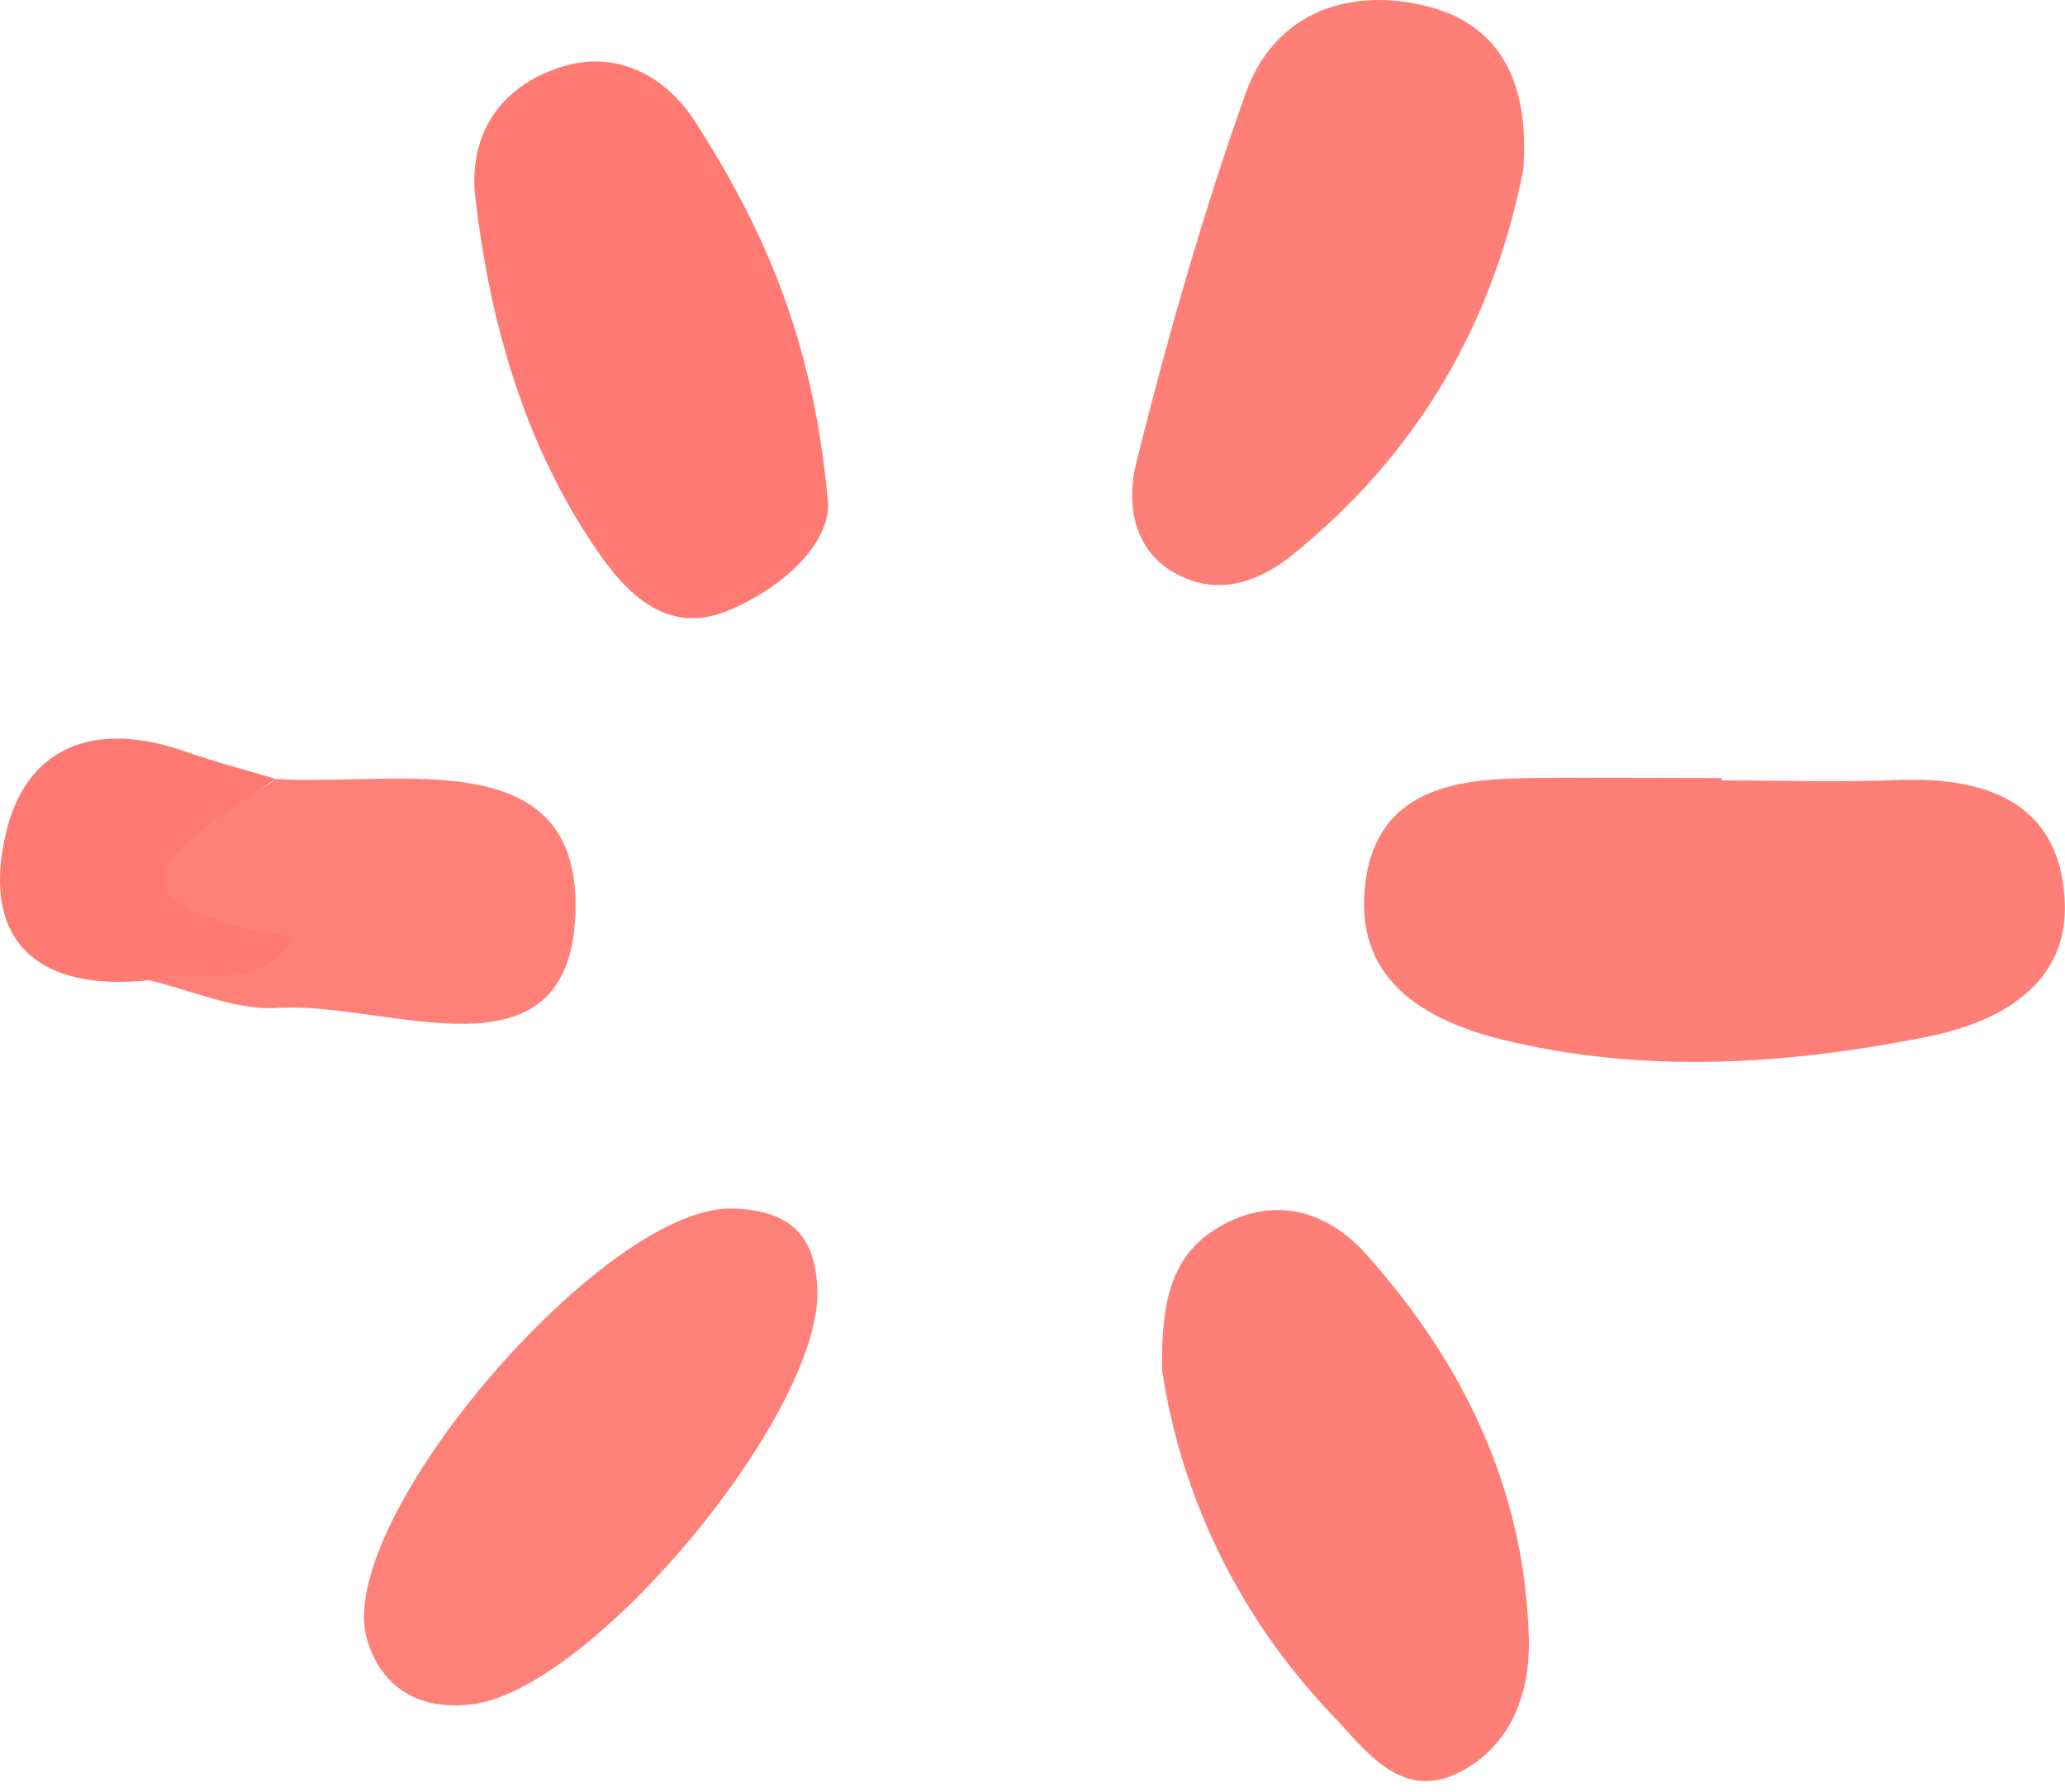
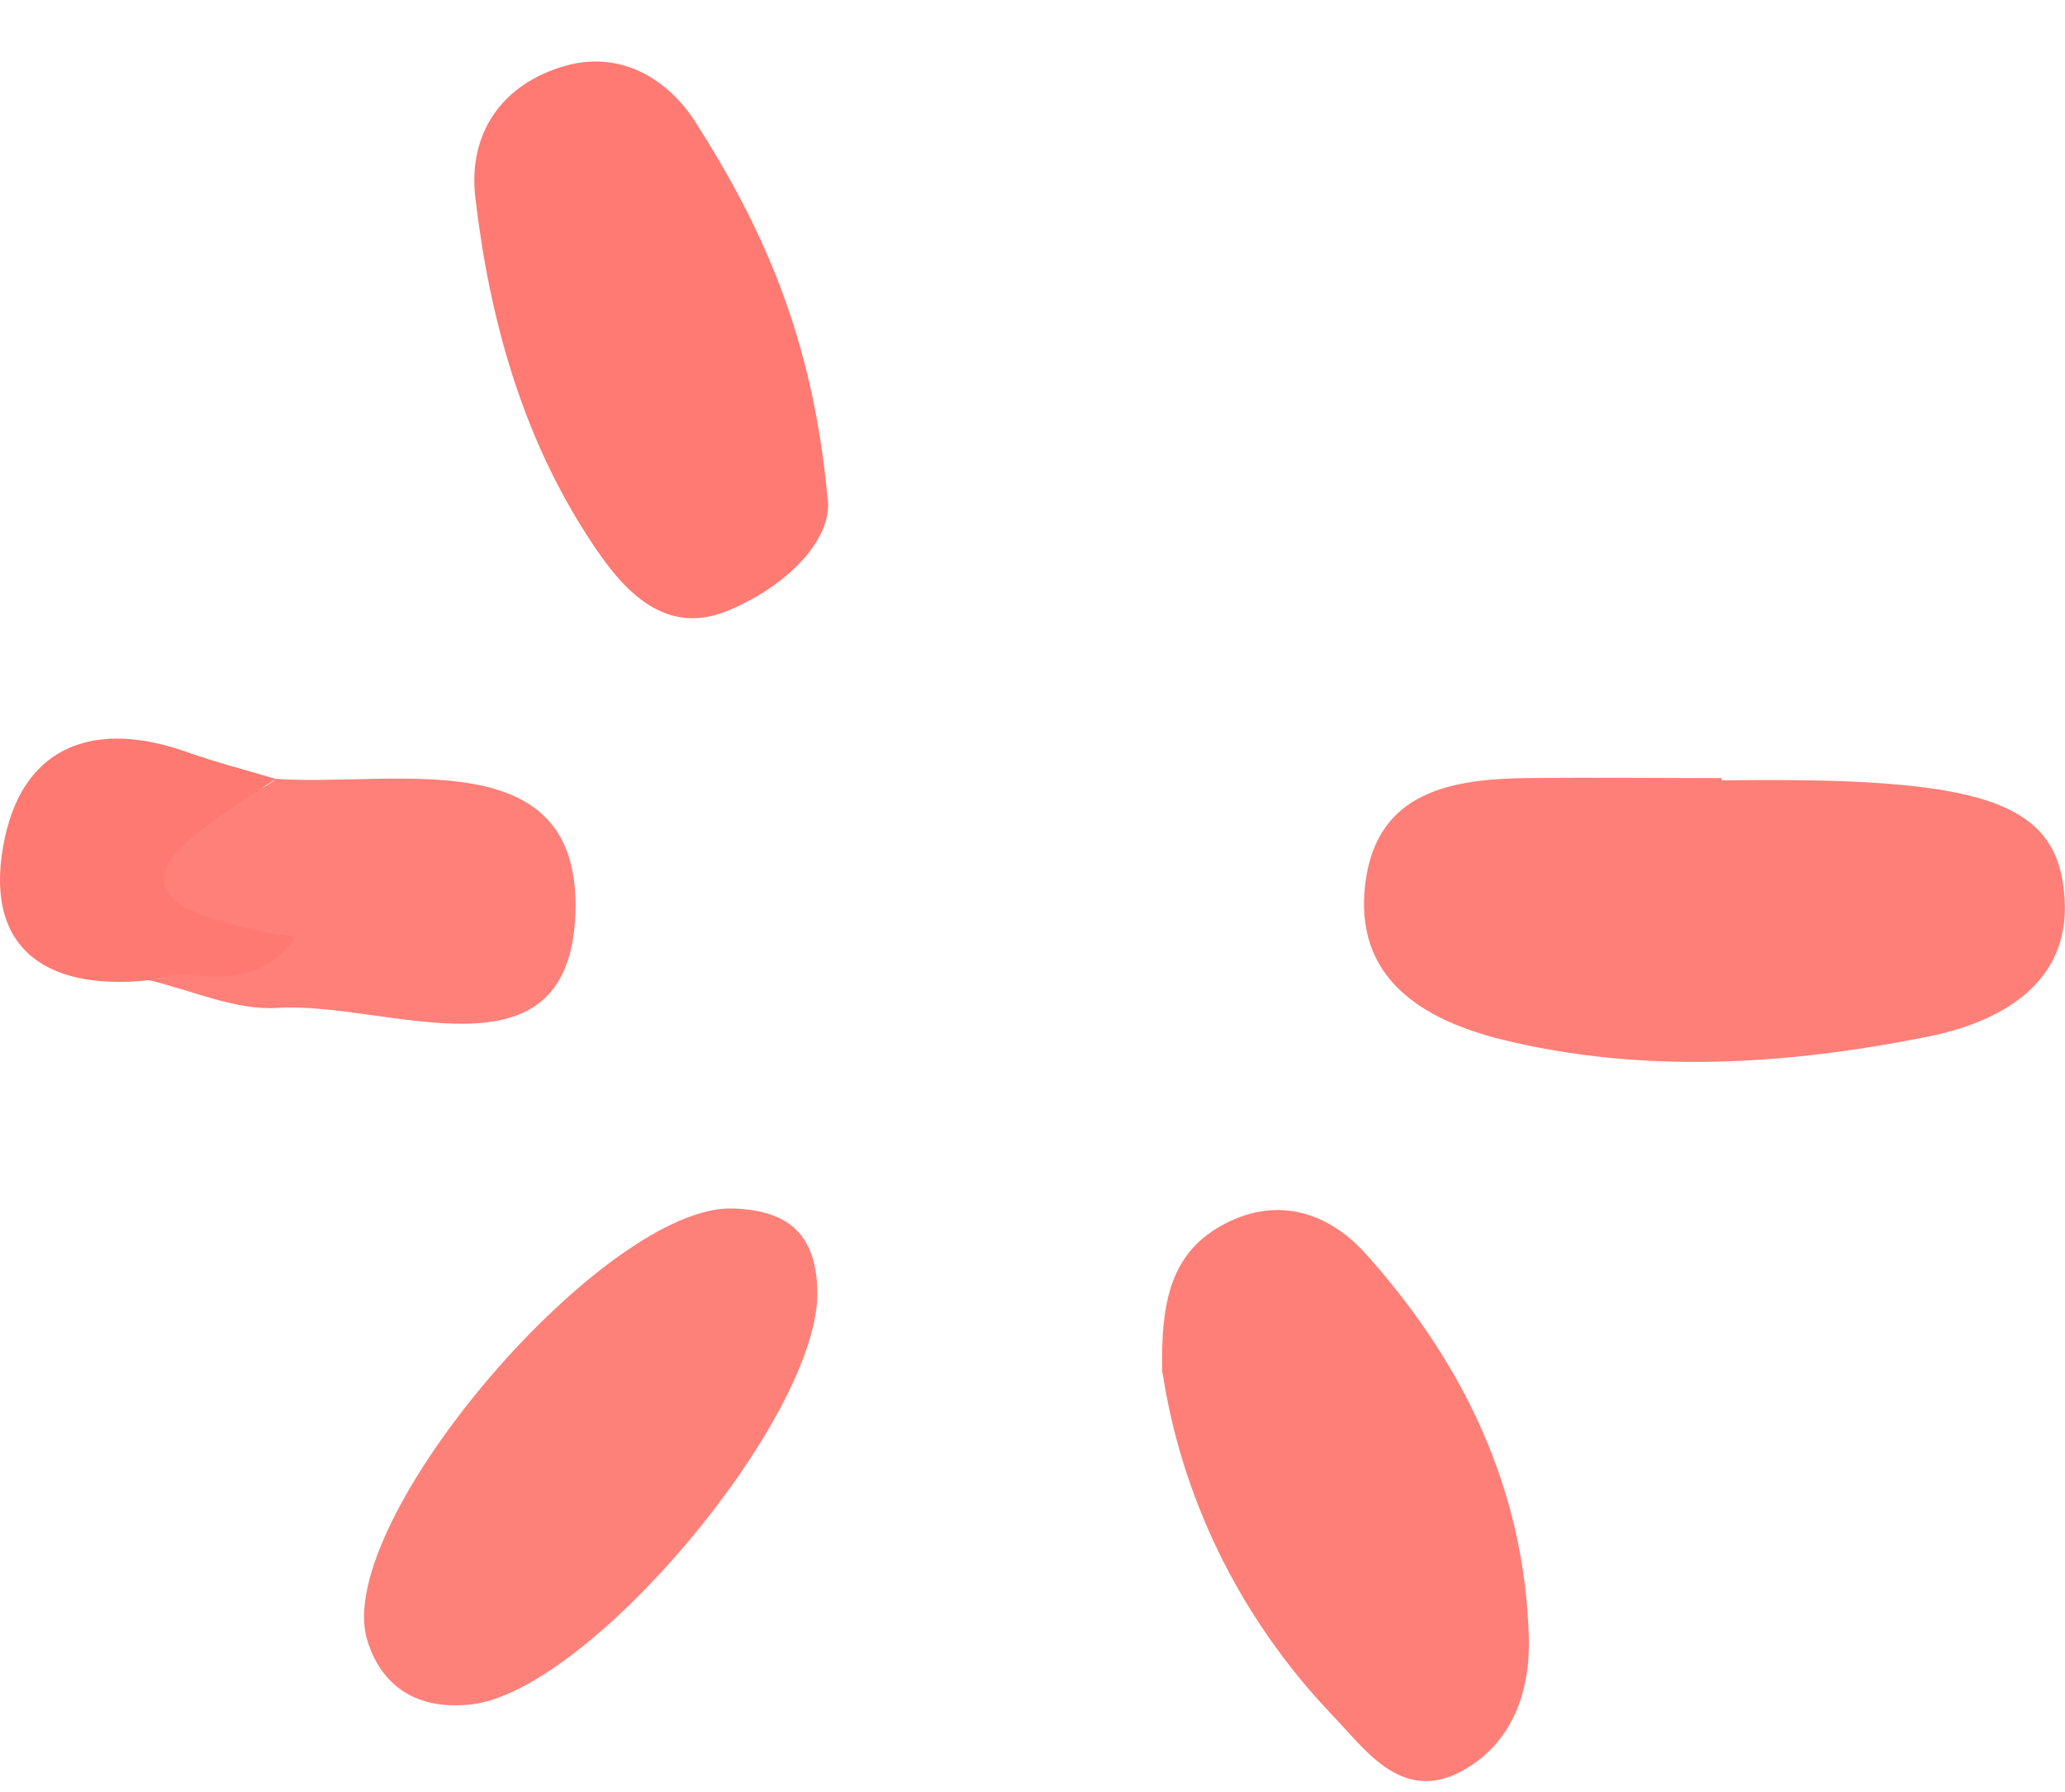
<svg xmlns="http://www.w3.org/2000/svg" width="53" height="46" viewBox="0 0 53 46" fill="none">
  <g id="Layer 1">
    <g id="Group">
-       <path id="Vector" d="M44.189 20.035C45.689 20.035 47.189 20.085 48.679 20.025C50.929 19.935 52.829 20.565 52.989 23.055C53.139 25.265 51.319 26.245 49.469 26.615C45.869 27.335 42.189 27.575 38.579 26.695C36.549 26.195 34.709 25.135 35.049 22.625C35.359 20.315 37.269 19.995 39.199 19.975C40.859 19.955 42.529 19.975 44.189 19.975C44.189 20.005 44.189 20.025 44.189 20.055V20.035Z" fill="#FE7F77" />
-       <path id="Vector_2" d="M39.099 4.345C38.319 8.335 36.359 11.675 33.159 14.255C32.379 14.885 31.399 15.275 30.379 14.825C29.059 14.245 28.899 12.925 29.169 11.855C29.969 8.665 30.869 5.475 31.979 2.375C32.679 0.425 34.459 -0.305 36.439 0.115C38.599 0.575 39.249 2.225 39.099 4.335V4.345Z" fill="#FE7F78" />
+       <path id="Vector" d="M44.189 20.035C50.929 19.935 52.829 20.565 52.989 23.055C53.139 25.265 51.319 26.245 49.469 26.615C45.869 27.335 42.189 27.575 38.579 26.695C36.549 26.195 34.709 25.135 35.049 22.625C35.359 20.315 37.269 19.995 39.199 19.975C40.859 19.955 42.529 19.975 44.189 19.975C44.189 20.005 44.189 20.025 44.189 20.055V20.035Z" fill="#FE7F77" />
      <path id="Vector_3" d="M29.829 35.245C29.789 33.385 30.059 32.135 31.439 31.415C32.859 30.675 34.159 31.185 35.059 32.195C37.549 34.975 39.129 38.215 39.239 42.035C39.279 43.435 38.809 44.745 37.559 45.445C35.999 46.325 35.049 44.925 34.209 44.045C31.739 41.465 30.309 38.335 29.839 35.245H29.829Z" fill="#FE7F77" />
      <path id="Vector_4" d="M21.239 12.775C21.399 13.785 20.269 15.015 18.689 15.675C16.959 16.395 15.869 14.985 15.099 13.795C13.389 11.165 12.559 8.155 12.199 5.065C12.009 3.405 12.899 2.155 14.489 1.695C15.909 1.285 17.139 2.005 17.869 3.165C19.549 5.805 20.859 8.625 21.239 12.785V12.775Z" fill="#FE7A72" />
      <path id="Vector_5" d="M18.829 31.025C20.189 31.075 20.939 31.635 20.979 33.135C21.059 36.335 15.159 43.405 12.099 43.755C10.709 43.915 9.779 43.295 9.419 42.085C8.539 39.055 15.549 30.885 18.829 31.025Z" fill="#FE8179" />
      <path id="Vector_6" d="M7.079 19.995C10.159 20.205 14.929 18.975 14.769 23.455C14.599 27.945 9.929 25.695 7.129 25.875C6.049 25.945 4.929 25.425 3.829 25.165C4.009 24.395 5.519 24.415 5.219 24.175C0.809 20.485 5.869 21.105 7.079 19.995Z" fill="#FE8078" />
      <path id="Vector_7" d="M7.079 19.994C4.719 21.575 1.779 23.174 7.579 24.055C6.419 25.684 4.949 24.735 3.819 25.165C1.059 25.454 -0.471 24.244 0.129 21.485C0.649 19.105 2.479 18.494 4.759 19.294C5.519 19.564 6.299 19.765 7.069 19.994H7.079Z" fill="#FE7971" />
    </g>
  </g>
</svg>